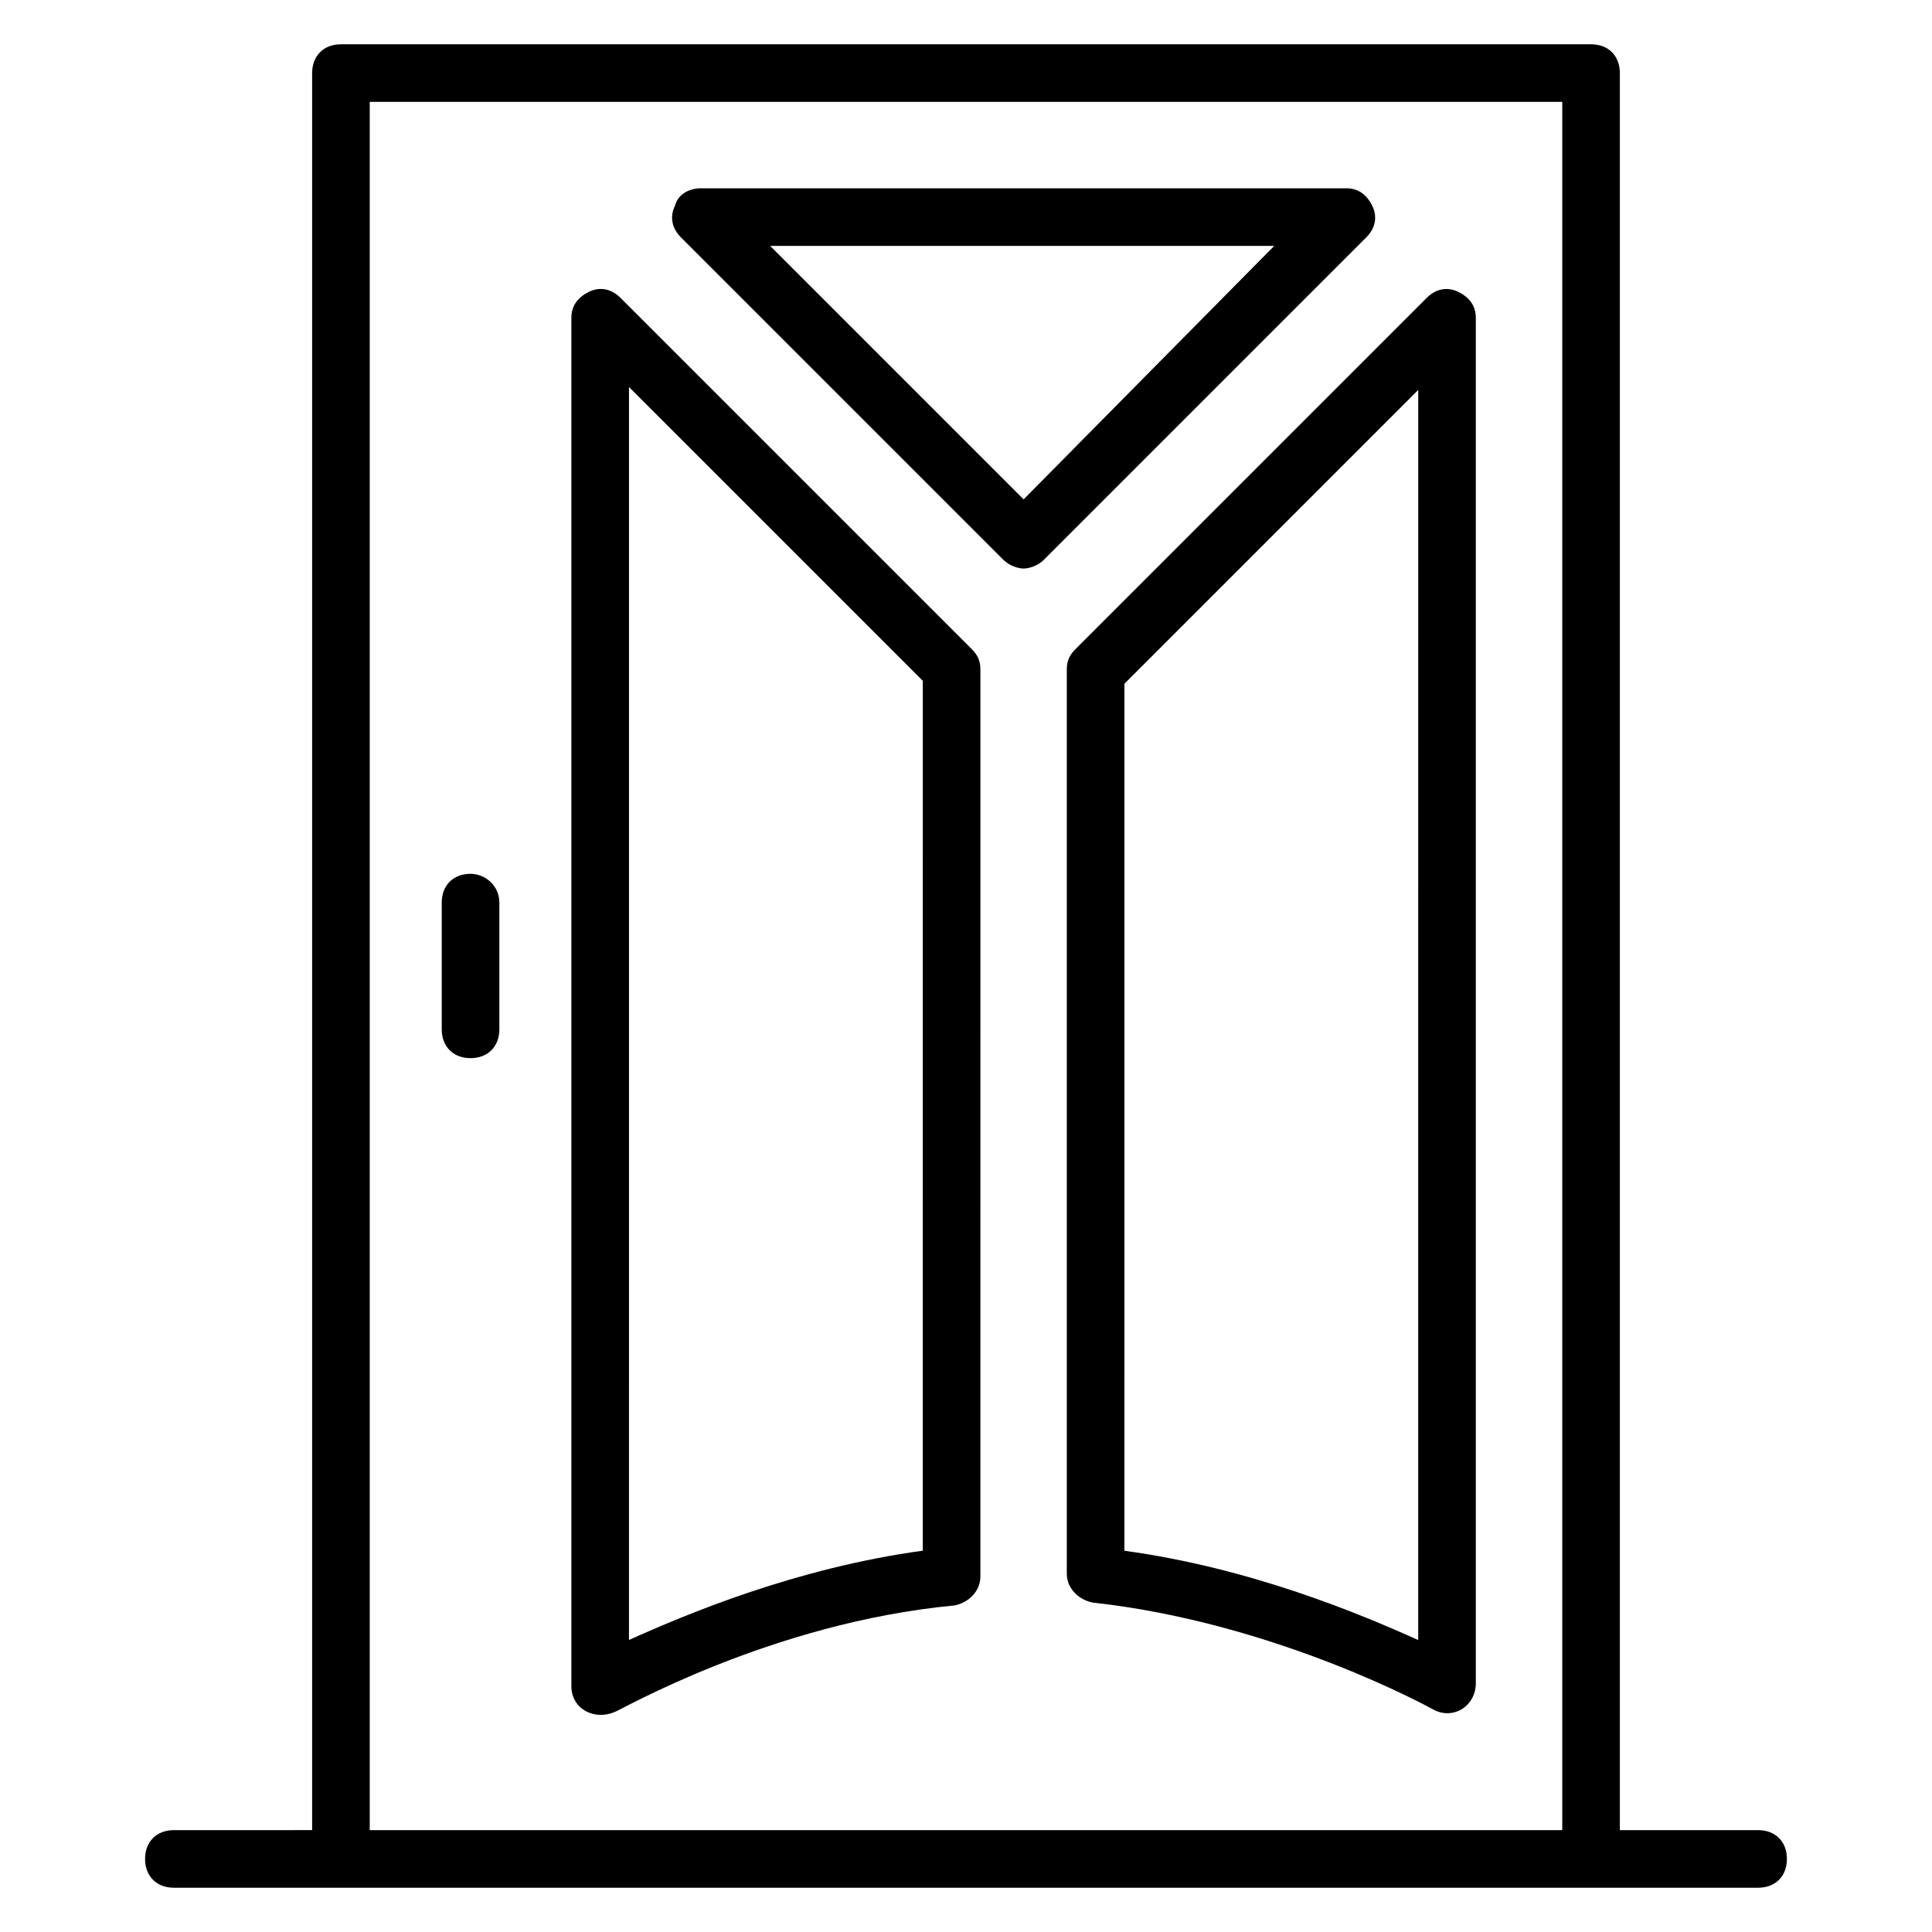
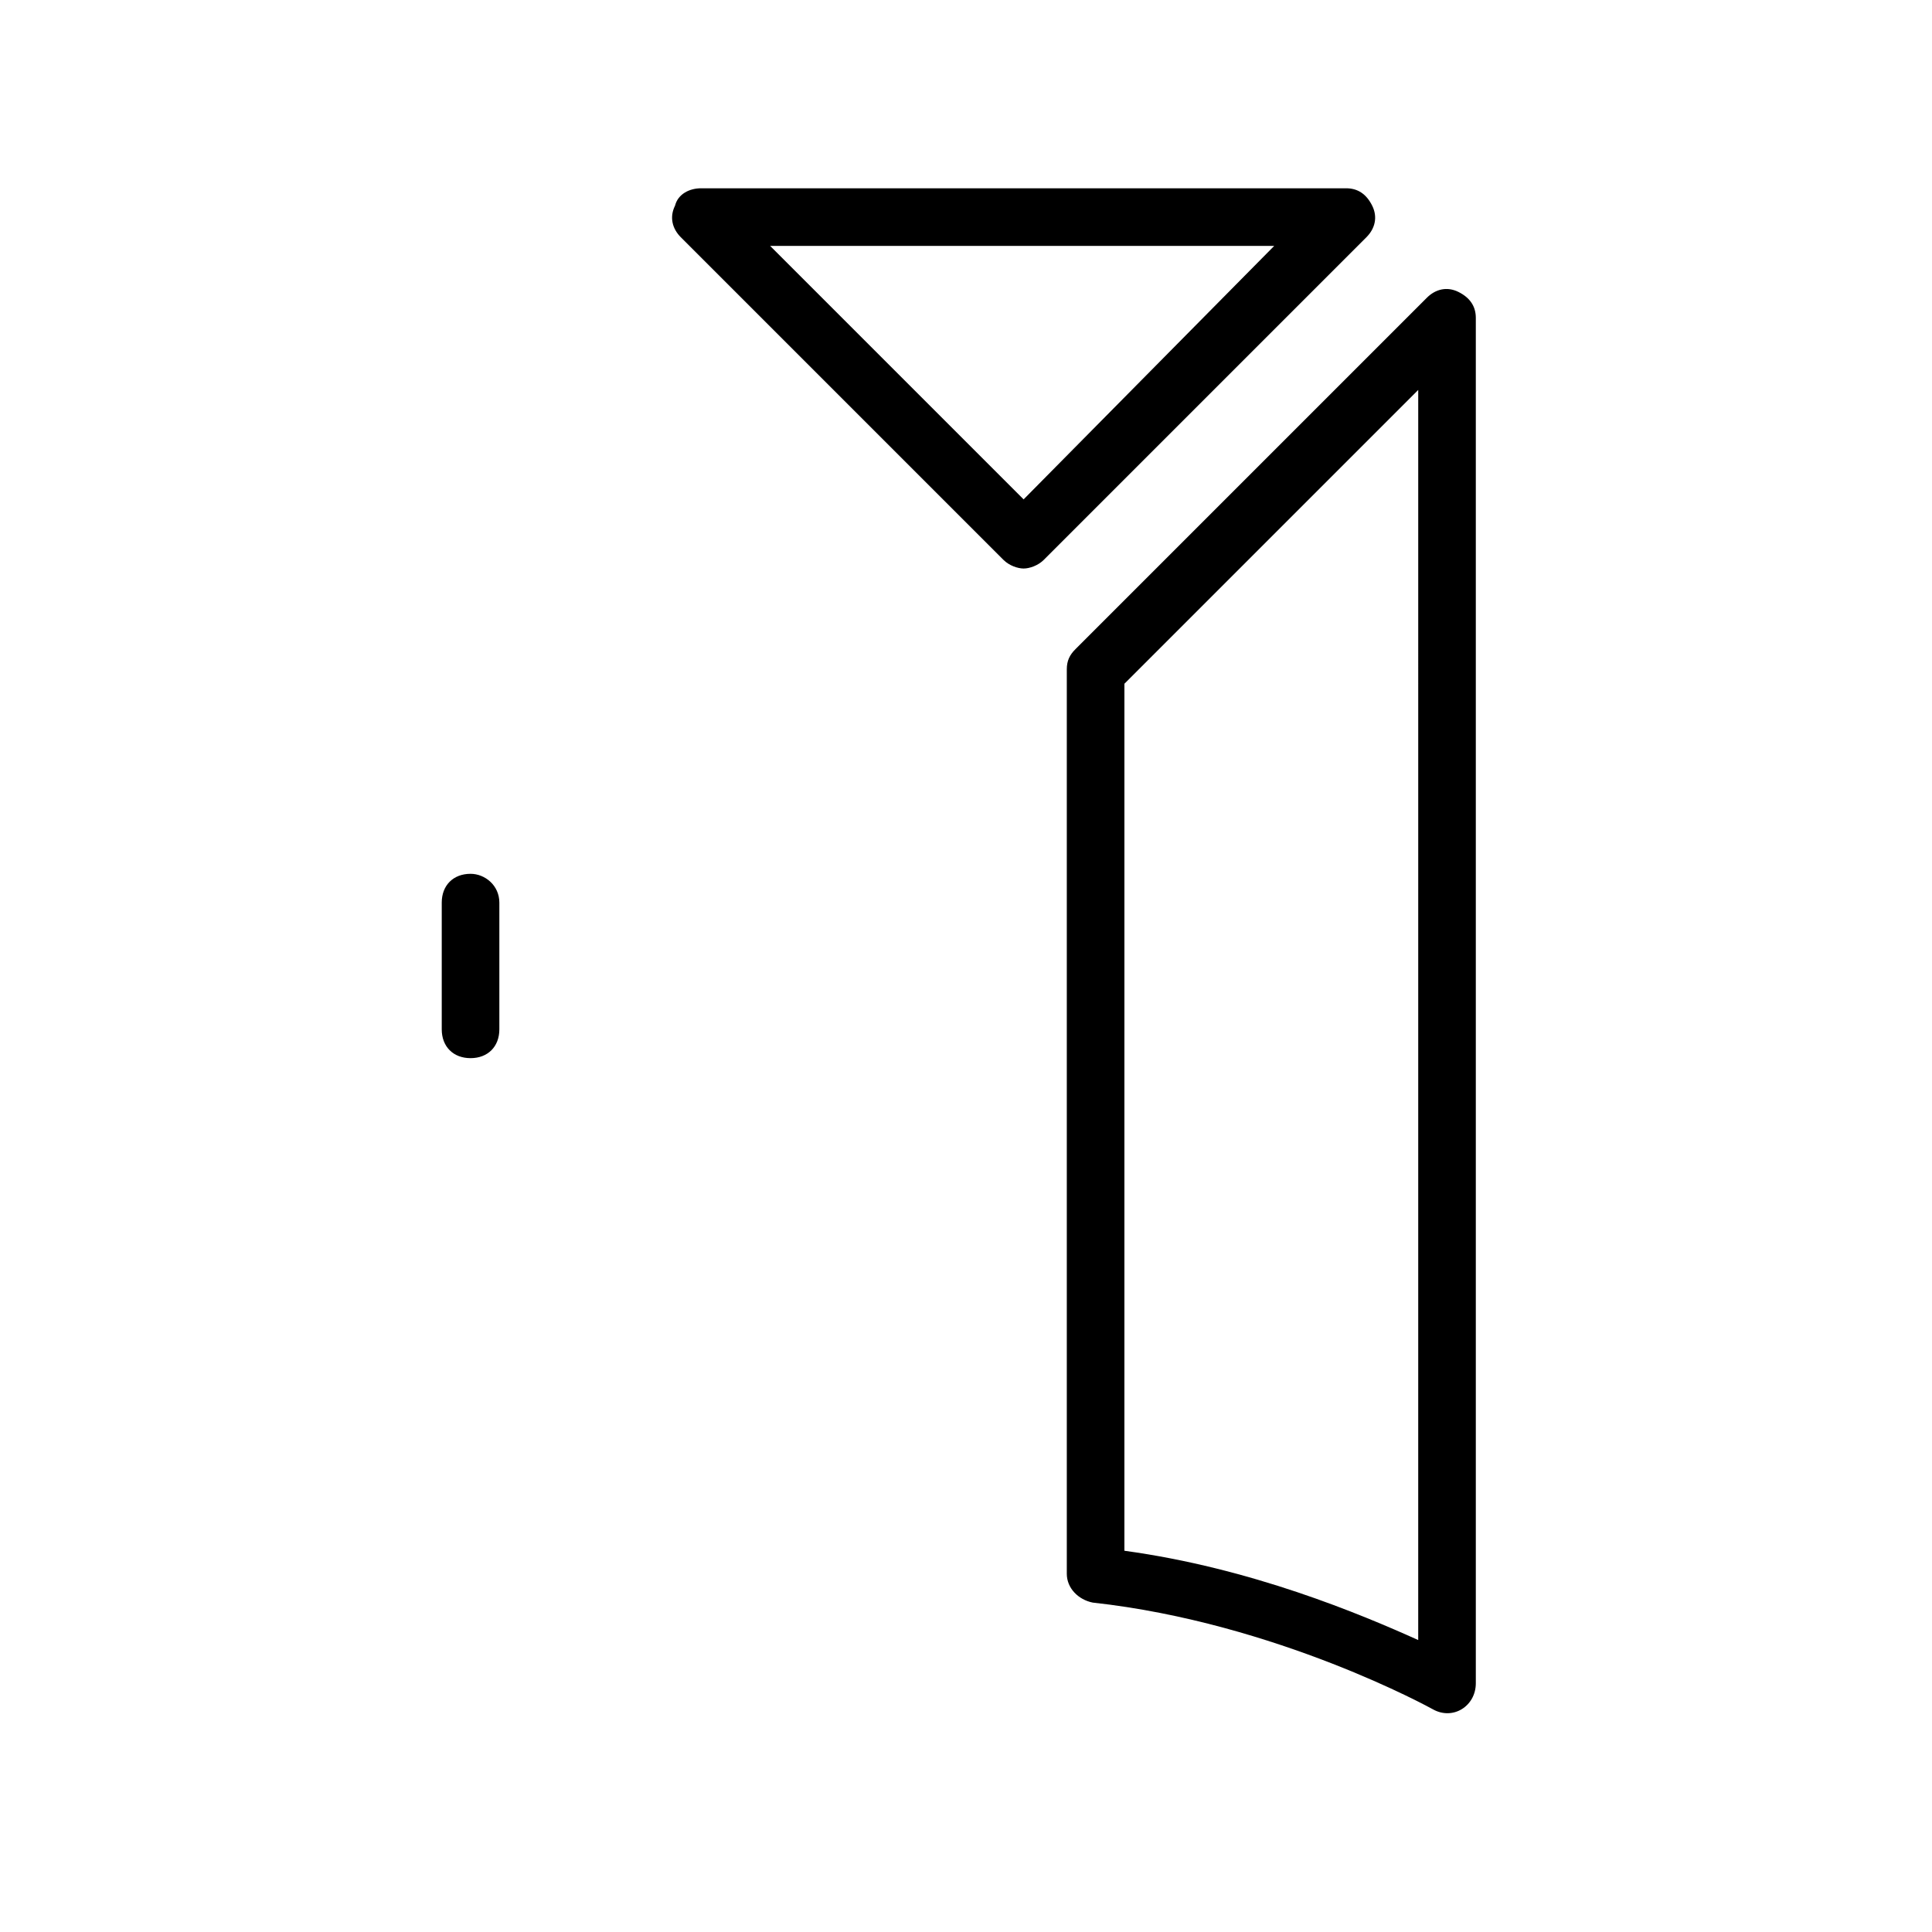
<svg xmlns="http://www.w3.org/2000/svg" fill="#000000" width="800px" height="800px" version="1.1" viewBox="144 144 512 512">
  <g>
-     <path d="m226.72 163.36v465.64l-36.641 0.004c-4.582 0-7.633 3.055-7.633 7.633 0 4.582 3.055 7.633 7.633 7.633h419.84c4.582 0 7.633-3.055 7.633-7.633 0-4.582-3.055-7.633-7.633-7.633h-36.641v-465.64c0-4.582-3.055-7.633-7.633-7.633h-331.29c-4.578 0-7.633 3.055-7.633 7.633zm15.266 7.637h316.03v458.01h-316.03z" />
-     <path d="m308.4 222.9c-2.289-2.289-5.344-3.055-8.398-1.527s-4.582 3.816-4.582 6.871v362.59c0 6.106 6.106 9.16 11.449 6.871 0.762 0 41.223-23.664 90.074-28.242 3.816-0.762 6.871-3.816 6.871-7.633l0.004-240.46c0-2.289-0.762-3.816-2.289-5.344zm80.148 332.05c-33.586 4.582-62.594 16.793-77.863 23.664l0.004-332.05 77.863 77.863z" />
    <path d="m507.63 198.48c-1.523-3.055-3.816-4.582-6.867-4.582h-170.99c-3.055 0-6.106 1.527-6.871 4.582-1.527 3.055-0.762 6.106 1.527 8.398l85.496 85.496c1.527 1.527 3.816 2.289 5.344 2.289s3.816-0.762 5.344-2.289l85.496-85.5c2.289-2.289 3.051-5.344 1.523-8.395zm-92.363 77.859-67.176-67.176h133.59z" />
    <path d="m530.53 221.38c-3.055-1.527-6.106-0.762-8.398 1.527l-93.129 93.129c-1.527 1.527-2.289 3.055-2.289 5.344v239.69c0 3.816 3.055 6.871 6.871 7.633 48.855 5.344 90.074 28.242 90.074 28.242 5.344 3.055 11.449-0.762 11.449-6.871v-361.82c0-3.055-1.523-5.344-4.578-6.871zm-10.688 357.25c-15.266-6.871-44.273-19.082-77.863-23.664l0.004-229.77 77.863-77.863z" />
    <path d="m268.7 375.57c-4.582 0-7.633 3.055-7.633 7.633v33.586c0 4.582 3.055 7.633 7.633 7.633 4.582 0 7.633-3.055 7.633-7.633v-33.586c0-4.578-3.816-7.633-7.633-7.633z" />
  </g>
</svg>